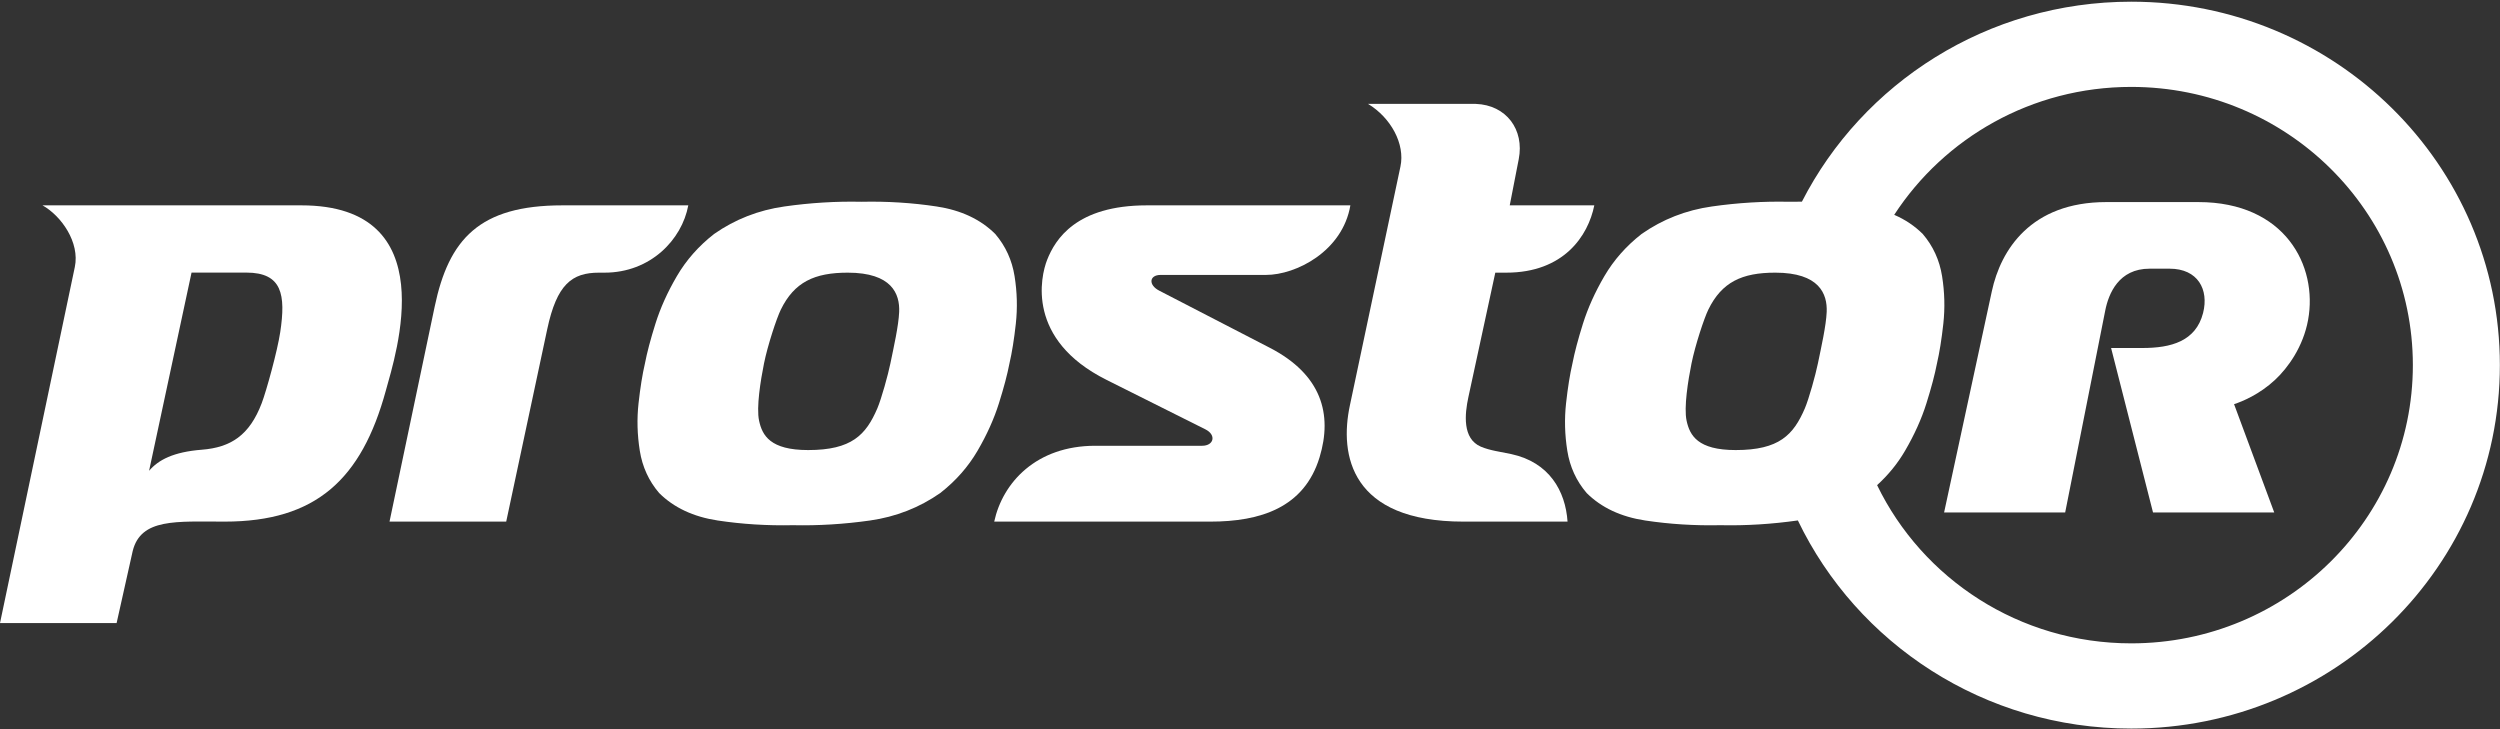
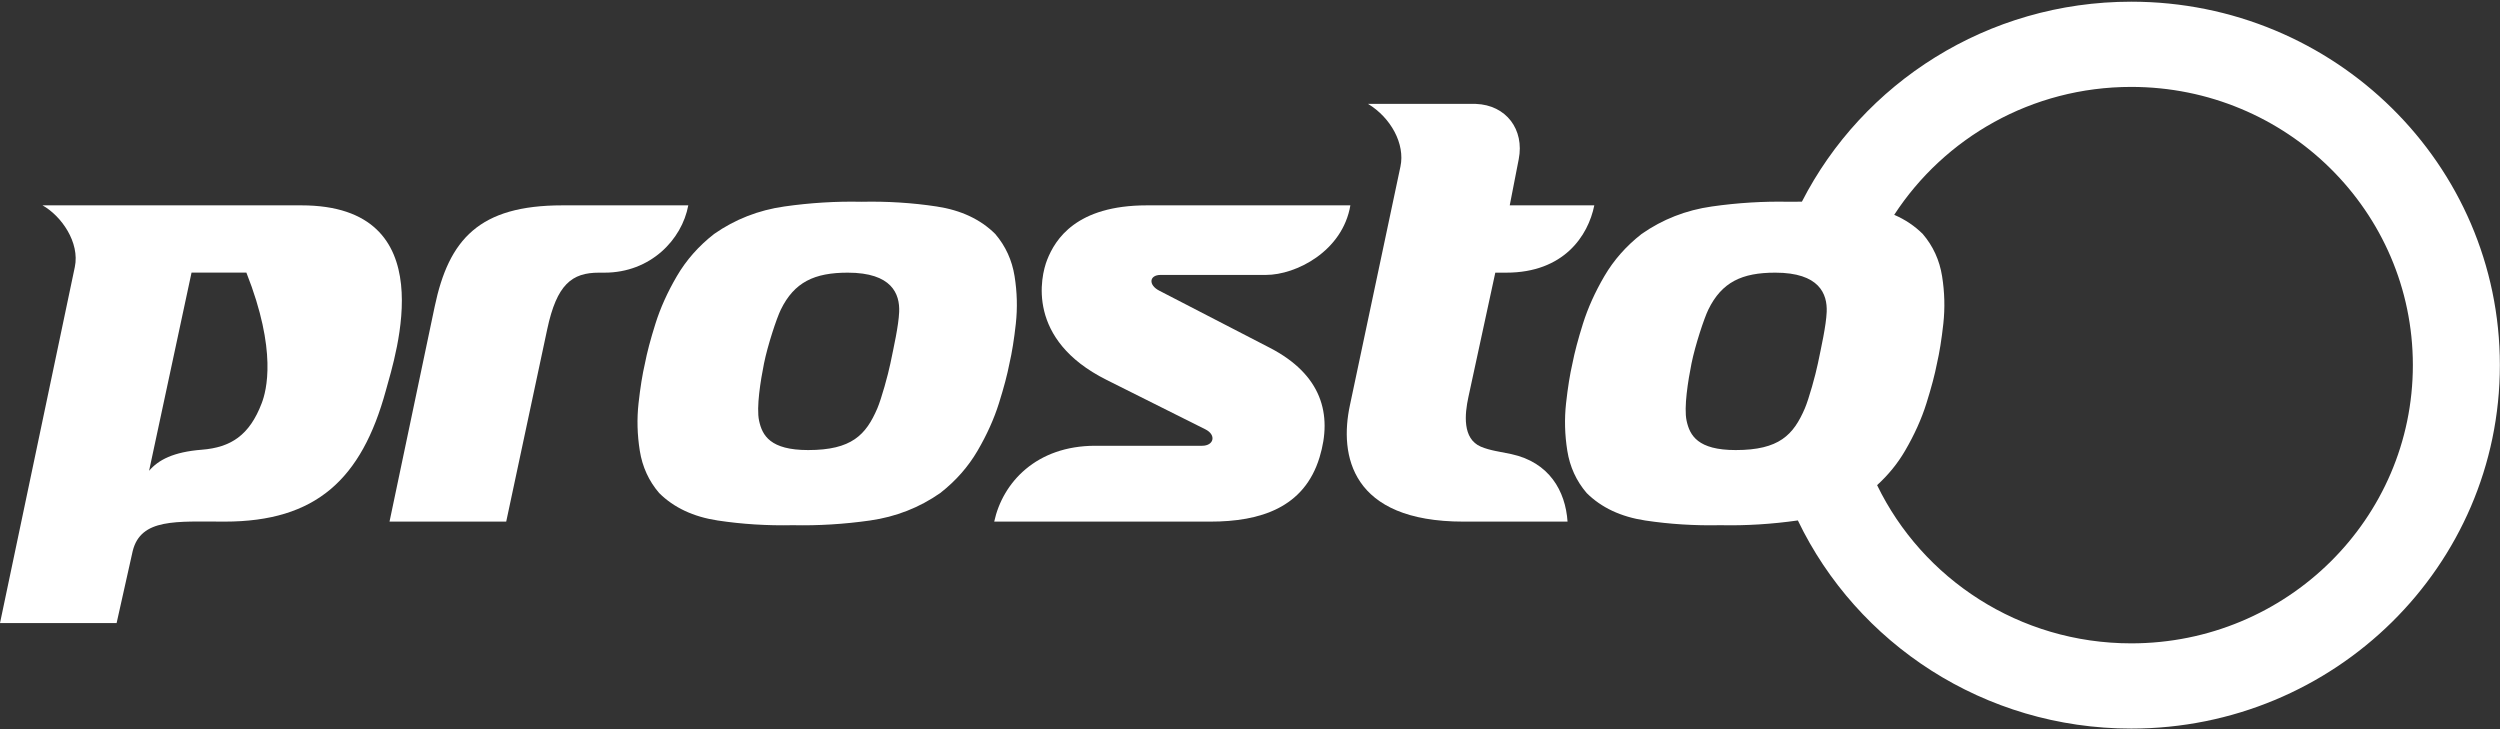
<svg xmlns="http://www.w3.org/2000/svg" width="1440px" height="420px" viewBox="0 0 1440 420">
  <rect x="0" y="0" width="1440" height="420" fill="#333333" stroke="none" />
  <title>logo</title>
  <desc>Created with Sketch.</desc>
  <g id="Page-1" stroke="none" stroke-width="1" fill="none" fill-rule="evenodd">
    <g id="white" transform="translate(0, -261)" fill="#FFFFFF">
      <g id="logo" transform="translate(0, 261)">
        <path d="M224.363,300.452 L291.578,300.452 L315.208,189.618 C320.73,163.709 329.456,157.052 345.007,157.052 L348.225,157.052 C374.633,157.052 392.776,138.111 396.455,118.282 L323.919,118.282 C276.006,118.282 258.525,137.822 250.375,176.613 L224.363,300.452 Z" id="Fill-1" />
        <path d="M572.666,300.452 L697.111,300.452 C726.032,300.452 751.238,292.424 760.065,263.428 C767.617,238.601 761.274,215.758 731.374,200.308 L667.701,167.409 C661.315,164.106 661.955,158.357 668.529,158.357 L729.171,158.357 C746.637,158.357 773.362,144.638 777.812,118.282 L660.573,118.282 C619.888,118.282 607.829,137.844 603.17,149.615 C599.297,159.418 591.097,195.655 637.297,218.773 L694.289,247.292 C700.769,250.538 699.178,256.763 692.424,256.763 L630.867,256.763 C596.9,256.763 577.54,277.94 572.666,300.452" id="Fill-3" />
        <path d="M902.907,300.452 L842.97,300.452 C778.058,300.452 771.391,262.144 777.547,233.444 L806.662,95.901 C809.405,82.917 801.154,67.806 787.994,59.843 L850.04,59.843 C867.657,60.478 878.104,74.688 874.799,91.638 L869.609,118.282 L918.314,118.282 C914.793,135.853 900.725,157.052 867.629,157.052 L861.293,157.052 L845.799,228.69 C843.661,238.565 842.257,252.716 852.999,257.297 C858.291,259.54 864.526,260.268 870.552,261.567 C892.381,266.298 901.712,282.802 902.907,300.452" id="Fill-5" />
        <path d="M496.219,116.219 C481.539,115.902 466.73,116.804 451.798,118.932 C436.873,121.052 423.373,126.332 411.307,134.771 C402.408,141.732 395.259,149.832 389.874,159.064 C384.474,168.304 380.363,177.421 377.541,186.43 C374.704,195.432 372.681,203.084 371.479,209.367 C370.017,215.649 368.793,223.302 367.799,232.304 C366.806,241.313 367.051,250.437 368.527,259.67 C370.003,268.902 373.703,277.002 379.65,283.963 C388.138,292.402 399.391,297.682 413.424,299.81 C427.456,301.93 441.876,302.832 456.701,302.514 C471.381,302.832 486.176,301.93 501.115,299.81 C516.047,297.682 529.546,292.402 541.613,283.963 C550.512,277.002 557.654,268.902 563.046,259.67 C568.439,250.437 572.55,241.313 575.379,232.304 C578.216,223.302 580.232,215.649 581.441,209.367 C582.903,203.084 584.127,195.432 585.12,186.43 C586.107,177.421 585.869,168.304 584.393,159.064 C582.917,149.832 579.202,141.732 573.262,134.771 C564.774,126.332 553.528,121.052 539.496,118.932 C525.457,116.804 511.043,115.902 496.219,116.219 M440.062,209.367 C442.186,198.843 447.334,183.307 449.738,178.38 C457.507,162.454 469.149,157.052 488.292,157.052 C513.736,157.052 518.358,169.306 517.919,179.671 C517.581,187.707 514.809,199.882 512.858,209.367 C511.511,215.945 507.659,229.83 505.348,235.218 C498.782,250.509 490.582,259.237 465.477,259.237 C443.684,259.237 439.047,250.848 437.226,242.308 C435.591,234.655 438.082,219.191 440.062,209.367" id="Fill-7" />
-         <path d="M76.44,317.378 C81.163,298.408 101.631,300.449 129.408,300.449 C181.979,300.449 208.265,276.12 222.254,224.937 C227.913,204.236 256.15,118.28 173.556,118.28 L24.48,118.28 C35.308,124.339 46.072,139.63 43.091,153.818 L0.001,358.896 L67.167,358.896 L76.44,317.378 Z M85.871,271.179 L110.329,157.014 L141.913,157.014 C162.583,157.014 164.657,169.788 161.41,191.354 C159.776,202.181 153.454,225.118 150.754,232.215 C143.713,250.774 132.907,257.735 116.225,259.04 C99.925,260.317 91.228,264.89 85.871,271.179 L85.871,271.179 Z" id="Fill-9" />
+         <path d="M76.44,317.378 C81.163,298.408 101.631,300.449 129.408,300.449 C181.979,300.449 208.265,276.12 222.254,224.937 C227.913,204.236 256.15,118.28 173.556,118.28 L24.48,118.28 C35.308,124.339 46.072,139.63 43.091,153.818 L0.001,358.896 L67.167,358.896 L76.44,317.378 Z M85.871,271.179 L110.329,157.014 L141.913,157.014 C159.776,202.181 153.454,225.118 150.754,232.215 C143.713,250.774 132.907,257.735 116.225,259.04 C99.925,260.317 91.228,264.89 85.871,271.179 L85.871,271.179 Z" id="Fill-9" />
        <path d="M1227.593,370.573 C1163.063,370.573 1107.337,333.355 1081.21,279.445 C1087.661,273.567 1093.032,266.974 1097.294,259.668 C1102.686,250.442 1106.805,241.311 1109.627,232.302 C1112.456,223.3 1114.479,215.647 1115.689,209.365 C1117.143,203.082 1118.367,195.437 1119.361,186.435 C1120.347,177.426 1120.11,168.302 1118.634,159.069 C1117.165,149.829 1113.45,141.729 1107.51,134.776 C1102.859,130.145 1097.38,126.467 1091.066,123.74 C1119.922,79.424 1170.284,50.061 1227.593,50.061 C1317.185,50.061 1389.808,121.815 1389.808,210.317 C1389.808,298.826 1317.185,370.573 1227.593,370.573 M1052.174,179.669 C1051.828,187.704 1049.056,199.88 1047.105,209.365 C1045.759,215.95 1041.907,229.828 1039.596,235.216 C1033.03,250.507 1024.83,259.235 999.732,259.235 C977.931,259.235 973.302,250.846 971.473,242.306 C969.839,234.653 972.323,219.196 974.303,209.365 C976.434,198.841 981.581,183.305 983.979,178.378 C991.747,162.452 1003.389,157.05 1022.54,157.05 C1047.984,157.05 1052.599,169.312 1052.174,179.669 M1227.593,0.977 C1144.675,0.977 1072.858,47.839 1037.897,116.16 C1035.435,116.152 1032.958,116.167 1030.467,116.217 C1015.787,115.9 1000.977,116.802 986.045,118.929 C971.113,121.05 957.614,126.337 945.547,134.776 C936.656,141.729 929.514,149.829 924.114,159.069 C918.729,168.302 914.611,177.426 911.781,186.435 C908.952,195.437 906.936,203.082 905.719,209.365 C904.265,215.647 903.041,223.3 902.047,232.302 C901.061,241.311 901.298,250.442 902.774,259.668 C904.243,268.9 907.951,277 913.898,283.961 C922.379,292.4 933.639,297.68 947.671,299.807 C961.696,301.928 976.124,302.83 990.941,302.512 C1005.621,302.83 1020.438,301.928 1035.572,299.771 C1069.597,370.645 1142.796,419.664 1227.593,419.664 C1344.868,419.664 1439.924,325.933 1439.924,210.317 C1439.924,94.701 1344.868,0.977 1227.593,0.977" id="Fill-11" />
-         <path d="M1119.796,295.197 L1189.538,295.197 L1212.613,178.896 C1214.55,169.094 1220.389,154.762 1238.136,154.762 L1249.706,154.762 C1265.97,154.762 1272.406,166.771 1268.979,180.252 C1264.803,196.633 1250.455,200.448 1234.018,200.448 L1215.99,200.448 L1240.145,295.197 L1309.967,295.197 L1286.82,232.798 C1291.572,231.262 1301.428,227.201 1310.42,218.805 C1317.793,211.931 1326.619,199.842 1329.463,184.262 C1335.165,153.088 1316.13,116.396 1266.272,116.396 L1213.232,116.396 C1169.732,116.396 1152.432,143.971 1147.305,167.738 L1119.796,295.197 Z" id="Fill-14" />
      </g>
    </g>
  </g>
</svg>